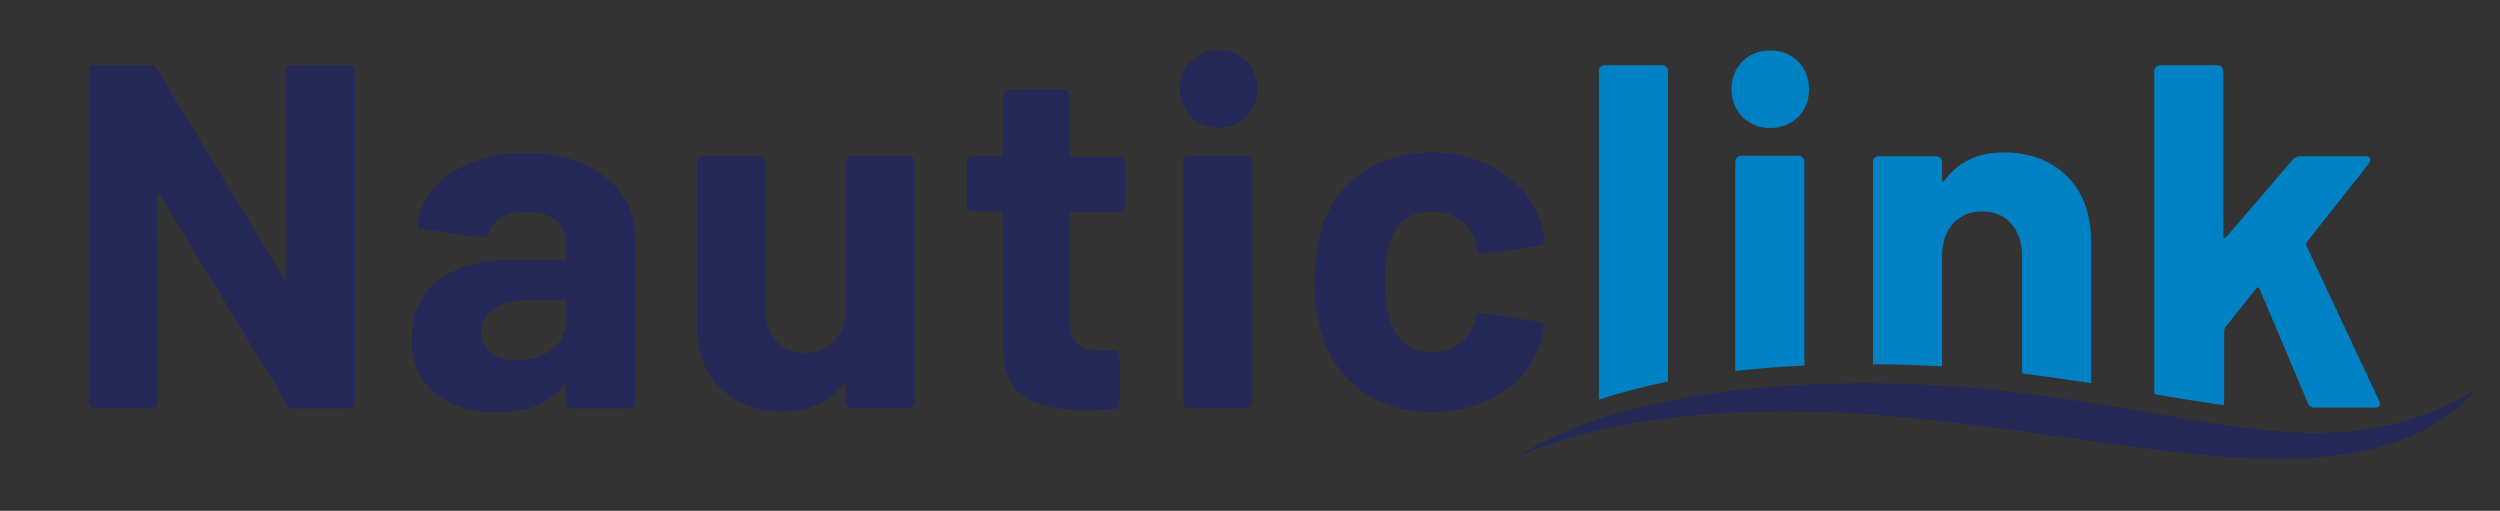
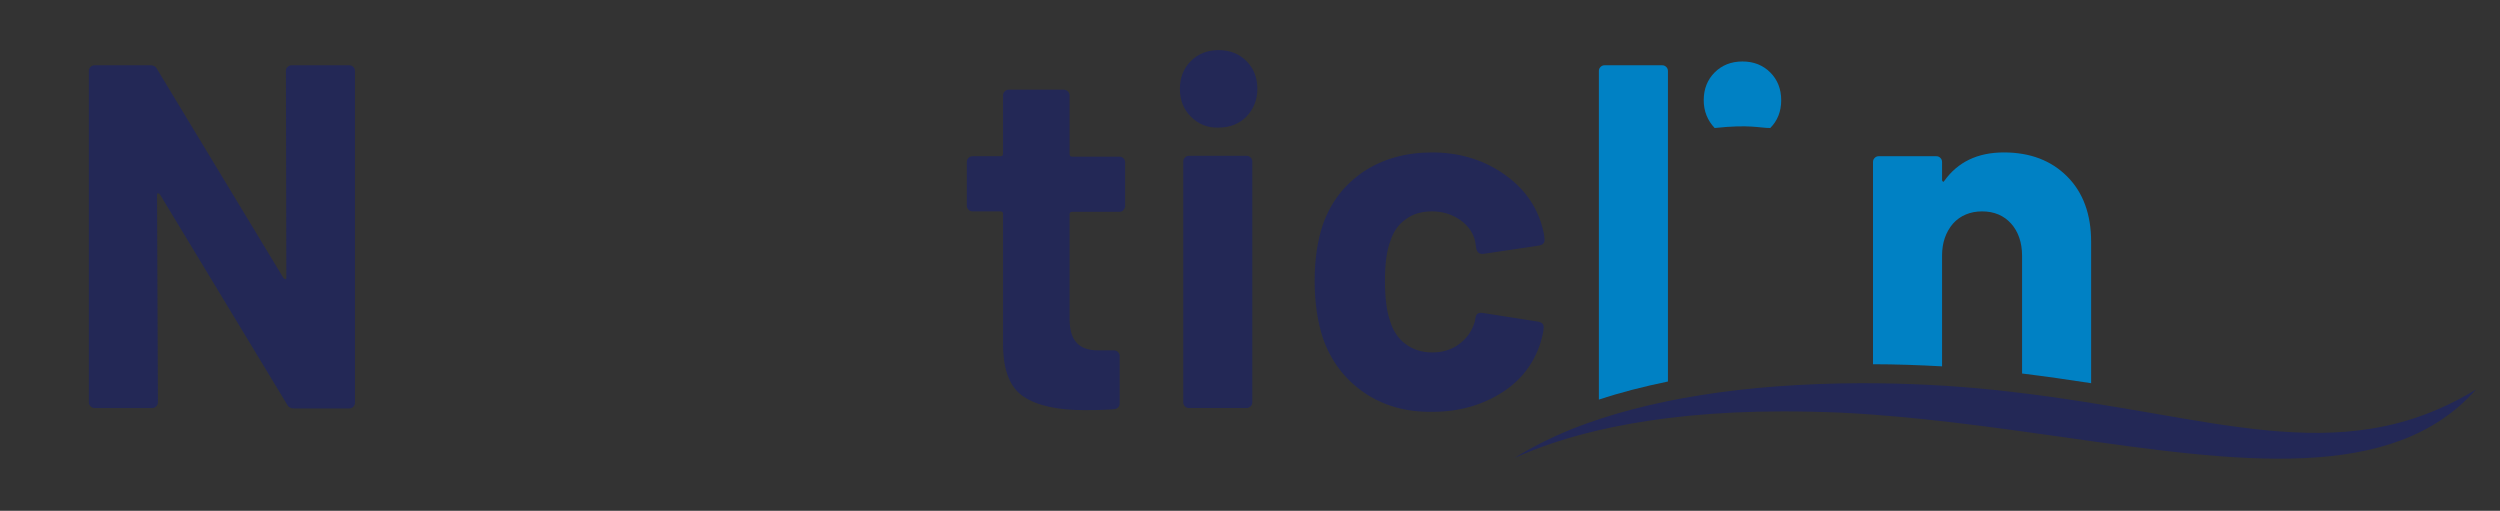
<svg xmlns="http://www.w3.org/2000/svg" x="0px" y="0px" viewBox="0 0 593.7 121.3" style="enable-background:new 0 0 593.7 121.3;" xml:space="preserve">
  <rect x="0" y="0" width="593.7" height="121.3" fill="#333333" stroke="none" />
  <style type="text/css"> .st0{fill:#232856;stroke:#FFFFFF;stroke-miterlimit:10;} .st1{fill:#232856;} .st2{fill:#0081C4;} </style>
  <g>
    <path class="st0" d="M229.4,108.4" />
    <g>
      <path class="st1" d="M68.3,15.9c0.3-0.3,0.6-0.4,1-0.4h13.6c0.4,0,0.7,0.1,1,0.4c0.3,0.3,0.4,0.6,0.4,1v78.7c0,0.4-0.1,0.7-0.4,1 c-0.3,0.3-0.6,0.4-1,0.4H69.8c-0.8,0-1.3-0.3-1.6-0.9L38,46.2c-0.2-0.2-0.3-0.3-0.5-0.3c-0.2,0-0.2,0.2-0.2,0.5l0.2,49.1 c0,0.4-0.1,0.7-0.4,1c-0.3,0.3-0.6,0.4-1,0.4H22.5c-0.4,0-0.7-0.1-1-0.4c-0.3-0.3-0.4-0.6-0.4-1V16.9c0-0.4,0.1-0.7,0.4-1 c0.3-0.3,0.6-0.4,1-0.4h13.2c0.8,0,1.3,0.3,1.6,0.9l30,49.6c0.2,0.2,0.3,0.3,0.5,0.3c0.2,0,0.2-0.2,0.2-0.5l-0.1-48.9 C67.9,16.5,68,16.1,68.3,15.9z" />
-       <path class="st1" d="M138.3,38.8c4,1.7,7,4.1,9.3,7.2c2.2,3,3.3,6.4,3.3,10.1v39.5c0,0.4-0.1,0.7-0.4,1c-0.3,0.3-0.6,0.4-1,0.4 h-13.6c-0.4,0-0.7-0.1-1-0.4c-0.3-0.3-0.4-0.6-0.4-1v-3.8c0-0.2-0.1-0.4-0.2-0.5c-0.2-0.1-0.3,0-0.5,0.2 c-3.3,4.3-8.5,6.4-15.7,6.4c-6.1,0-10.9-1.5-14.7-4.4c-3.7-2.9-5.6-7.3-5.6-13c0-6,2.1-10.6,6.3-13.9c4.2-3.3,10.2-4.9,17.9-4.9 h11.9c0.4,0,0.6-0.2,0.6-0.6v-2.6c0-2.6-0.8-4.6-2.3-6c-1.6-1.4-3.9-2.2-7-2.2c-2.4,0-4.4,0.4-6,1.3c-1.6,0.9-2.6,2.1-3.1,3.6 c-0.2,0.9-0.7,1.2-1.5,1.2l-14.1-1.9c-0.9-0.2-1.4-0.5-1.3-1c0.3-3.3,1.6-6.2,3.9-8.8c2.3-2.6,5.3-4.7,9.1-6.2 c3.8-1.5,8-2.2,12.6-2.2C129.9,36.2,134.4,37.1,138.3,38.8z M131,83c2.3-1.8,3.5-4.1,3.5-6.9v-4.2c0-0.4-0.2-0.6-0.6-0.6h-8.4 c-3.5,0-6.2,0.7-8.2,2c-2,1.3-3,3.2-3,5.6c0,2.1,0.7,3.7,2.2,4.9c1.5,1.2,3.5,1.8,5.9,1.8C125.8,85.6,128.7,84.8,131,83z" />
-       <path class="st1" d="M201.2,37.5c0.3-0.3,0.6-0.4,1-0.4h13.6c0.4,0,0.7,0.1,1,0.4c0.3,0.3,0.4,0.6,0.4,1v57c0,0.4-0.1,0.7-0.4,1 c-0.3,0.3-0.6,0.4-1,0.4h-13.6c-0.4,0-0.7-0.1-1-0.4c-0.3-0.3-0.4-0.6-0.4-1v-4c0-0.2-0.1-0.4-0.2-0.4c-0.2,0-0.3,0.1-0.5,0.3 c-3.1,4.2-7.9,6.3-14.4,6.3c-5.9,0-10.7-1.8-14.5-5.4c-3.8-3.6-5.7-8.6-5.7-15V38.5c0-0.4,0.1-0.7,0.4-1c0.3-0.3,0.6-0.4,1-0.4 h13.5c0.4,0,0.7,0.1,1,0.4c0.3,0.3,0.4,0.6,0.4,1v34.8c0,3.1,0.8,5.6,2.5,7.6c1.7,1.9,4,2.9,6.9,2.9c2.6,0,4.8-0.8,6.5-2.4 c1.7-1.6,2.8-3.7,3.1-6.2V38.5C200.8,38.1,201,37.8,201.2,37.5z" />
      <path class="st1" d="M266.8,49.9c-0.3,0.3-0.6,0.4-1,0.4h-11.2c-0.4,0-0.6,0.2-0.6,0.6v24.7c0,2.6,0.5,4.5,1.6,5.7 c1,1.2,2.7,1.9,5.1,1.9h3.8c0.4,0,0.7,0.1,1,0.4c0.3,0.3,0.4,0.6,0.4,1v11.1c0,0.9-0.5,1.4-1.4,1.5c-3.3,0.2-5.6,0.2-7,0.2 c-6.4,0-11.3-1.1-14.4-3.2c-3.2-2.1-4.8-6.1-4.9-12V50.8c0-0.4-0.2-0.6-0.6-0.6H231c-0.4,0-0.7-0.1-1-0.4c-0.3-0.3-0.4-0.6-0.4-1 V38.5c0-0.4,0.1-0.7,0.4-1c0.3-0.3,0.6-0.4,1-0.4h6.6c0.4,0,0.6-0.2,0.6-0.6V22.7c0-0.4,0.1-0.7,0.4-1c0.3-0.3,0.6-0.4,1-0.4h13 c0.4,0,0.7,0.1,1,0.4c0.3,0.3,0.4,0.6,0.4,1v13.9c0,0.4,0.2,0.6,0.6,0.6h11.2c0.4,0,0.7,0.1,1,0.4c0.3,0.3,0.4,0.6,0.4,1v10.4 C267.2,49.3,267,49.6,266.8,49.9z" />
      <path class="st1" d="M282.8,27.7c-1.7-1.7-2.6-3.9-2.6-6.6c0-2.7,0.9-4.9,2.6-6.6c1.7-1.7,3.9-2.6,6.6-2.6c2.7,0,4.9,0.9,6.6,2.6 c1.7,1.7,2.6,3.9,2.6,6.6c0,2.6-0.9,4.8-2.6,6.6c-1.7,1.7-3.9,2.6-6.6,2.6C286.8,30.4,284.6,29.5,282.8,27.7z M281.4,96.5 c-0.3-0.3-0.4-0.6-0.4-1V38.4c0-0.4,0.1-0.7,0.4-1c0.3-0.3,0.6-0.4,1-0.4H296c0.4,0,0.7,0.1,1,0.4c0.3,0.3,0.4,0.6,0.4,1v57.1 c0,0.4-0.1,0.7-0.4,1c-0.3,0.3-0.6,0.4-1,0.4h-13.6C282,96.9,281.7,96.8,281.4,96.5z" />
      <path class="st1" d="M323.9,93.2c-4.5-3.1-7.8-7.4-9.7-12.8c-1.3-3.9-2-8.5-2-13.7c0-5.2,0.7-9.7,2-13.5c1.9-5.3,5.1-9.4,9.7-12.5 c4.6-3,10-4.5,16.2-4.5c6.2,0,11.7,1.6,16.4,4.7c4.7,3.1,7.8,7,9.4,11.8c0.6,1.9,0.9,3.3,0.9,4.2V57c0,0.7-0.4,1.1-1.2,1.3 l-13.4,2h-0.2c-0.7,0-1.2-0.4-1.4-1.2l-0.3-1.9c-0.5-2-1.7-3.7-3.6-5c-1.9-1.3-4.1-2-6.6-2c-2.5,0-4.6,0.6-6.3,1.9 c-1.7,1.2-2.9,2.9-3.6,5.1c-0.9,2.3-1.3,5.5-1.3,9.5c0,4,0.4,7.2,1.2,9.5c0.7,2.3,1.9,4.2,3.7,5.5c1.7,1.3,3.9,2,6.3,2 c2.4,0,4.5-0.6,6.3-1.9c1.8-1.3,3.1-3,3.8-5.3c0.1-0.2,0.1-0.4,0.1-0.7c0.1-0.1,0.1-0.2,0.1-0.3c0.1-0.9,0.6-1.3,1.6-1.2l13.4,2.1 c0.8,0.2,1.2,0.6,1.2,1.3c0,0.6-0.2,1.8-0.7,3.5c-1.6,5.2-4.8,9.3-9.5,12.2c-4.7,2.9-10.1,4.4-16.2,4.4 C333.8,97.9,328.4,96.3,323.9,93.2z" />
    </g>
-     <path class="st0" d="M357.4,93.4" />
    <path class="st1" d="M359.6,108.8c10.9-5,31-11.1,63.8-11.1c4.4,0,9.1,0.1,13.9,0.3c17.9,0.9,35.6,3.4,52.6,5.8 c41.8,6,78.3,11.1,98.1-11.3c-7.9,4.8-16.1,7.9-24.9,9.3c-15.9,2.6-32.7-0.3-52.1-3.7c-10-1.7-21.4-3.7-33.8-5.1l-2.6-0.3 C463.3,91.5,452.7,91,442,91c-27.7,0.1-50.7,3.8-68.5,10.8C367.6,104.2,363.1,106.6,359.6,108.8z" />
    <g>
      <path class="st2" d="M396.1,90.6V16.9c0-0.4-0.1-0.7-0.4-1c-0.3-0.3-0.6-0.4-1-0.4h-13.6c-0.4,0-0.7,0.1-1,0.4 c-0.3,0.3-0.4,0.6-0.4,1v78C384.8,93.2,390.3,91.8,396.1,90.6z" />
      <g>
-         <path class="st2" d="M428.1,37.4c-0.3-0.3-0.6-0.4-1-0.4h-13.6c-0.4,0-0.7,0.1-1,0.4c-0.3,0.3-0.4,0.6-0.4,1v49.7 c5.2-0.6,10.7-1,16.4-1.3V38.4C428.5,38,428.3,37.7,428.1,37.4z" />
-         <path class="st2" d="M420.4,30.4c2.6,0,4.8-0.9,6.6-2.6c1.7-1.7,2.6-3.9,2.6-6.6c0-2.7-0.9-4.9-2.6-6.6c-1.7-1.7-3.9-2.6-6.6-2.6 c-2.7,0-4.9,0.9-6.6,2.6c-1.7,1.7-2.6,3.9-2.6,6.6c0,2.6,0.9,4.8,2.6,6.6C415.6,29.5,417.8,30.4,420.4,30.4z" />
+         <path class="st2" d="M420.4,30.4c1.7-1.7,2.6-3.9,2.6-6.6c0-2.7-0.9-4.9-2.6-6.6c-1.7-1.7-3.9-2.6-6.6-2.6 c-2.7,0-4.9,0.9-6.6,2.6c-1.7,1.7-2.6,3.9-2.6,6.6c0,2.6,0.9,4.8,2.6,6.6C415.6,29.5,417.8,30.4,420.4,30.4z" />
      </g>
      <path class="st2" d="M461.2,87V60.7c0-3.1,0.9-5.6,2.6-7.6c1.7-1.9,4.1-2.9,6.9-2.9c2.9,0,5.2,1,6.9,2.9c1.7,1.9,2.6,4.5,2.6,7.6 v28c5.7,0.7,11.2,1.5,16.4,2.3V57.4c0-6.5-1.9-11.7-5.7-15.5c-3.8-3.8-8.8-5.7-15-5.7c-6.3,0-11,2.3-14.2,6.8 c-0.1,0.2-0.2,0.2-0.3,0.1c-0.2-0.1-0.2-0.2-0.2-0.5v-4.1c0-0.4-0.1-0.7-0.4-1c-0.3-0.3-0.6-0.4-1-0.4h-13.6c-0.4,0-0.7,0.1-1,0.4 c-0.3,0.3-0.4,0.6-0.4,1v48C450.2,86.5,455.7,86.7,461.2,87z" />
-       <path class="st2" d="M528,96.2c0.1-0.2,0.2-0.4,0.2-0.7v-17c0-0.2,0.1-0.4,0.2-0.7l7.4-9.3c0.1-0.2,0.2-0.2,0.4-0.2 c0.2,0,0.3,0.1,0.4,0.3l11.5,27.2c0.3,0.7,0.9,1,1.6,1h14.3c0,0,0,0,0,0c0.2,0,0.5-0.1,0.7-0.1c0.3-0.1,0.5-0.4,0.5-0.8 c0-0.2-0.1-0.4-0.2-0.7l-17.3-36.9c-0.1-0.2,0-0.5,0.1-0.8l14.8-18.7c0.2-0.4,0.3-0.7,0.3-0.9c0-0.5-0.4-0.8-1.2-0.8h-15.5 c-0.6,0-1.2,0.3-1.7,0.8l-15.8,18.4c-0.2,0.2-0.3,0.2-0.5,0.2c-0.2,0-0.2-0.2-0.2-0.4V16.9c0-0.4-0.1-0.7-0.4-1 c-0.3-0.3-0.6-0.4-1-0.4h-13.6c-0.4,0-0.7,0.1-1,0.4c-0.3,0.3-0.4,0.6-0.4,1v76.7C517.4,94.6,522.8,95.5,528,96.2z" />
    </g>
  </g>
</svg>